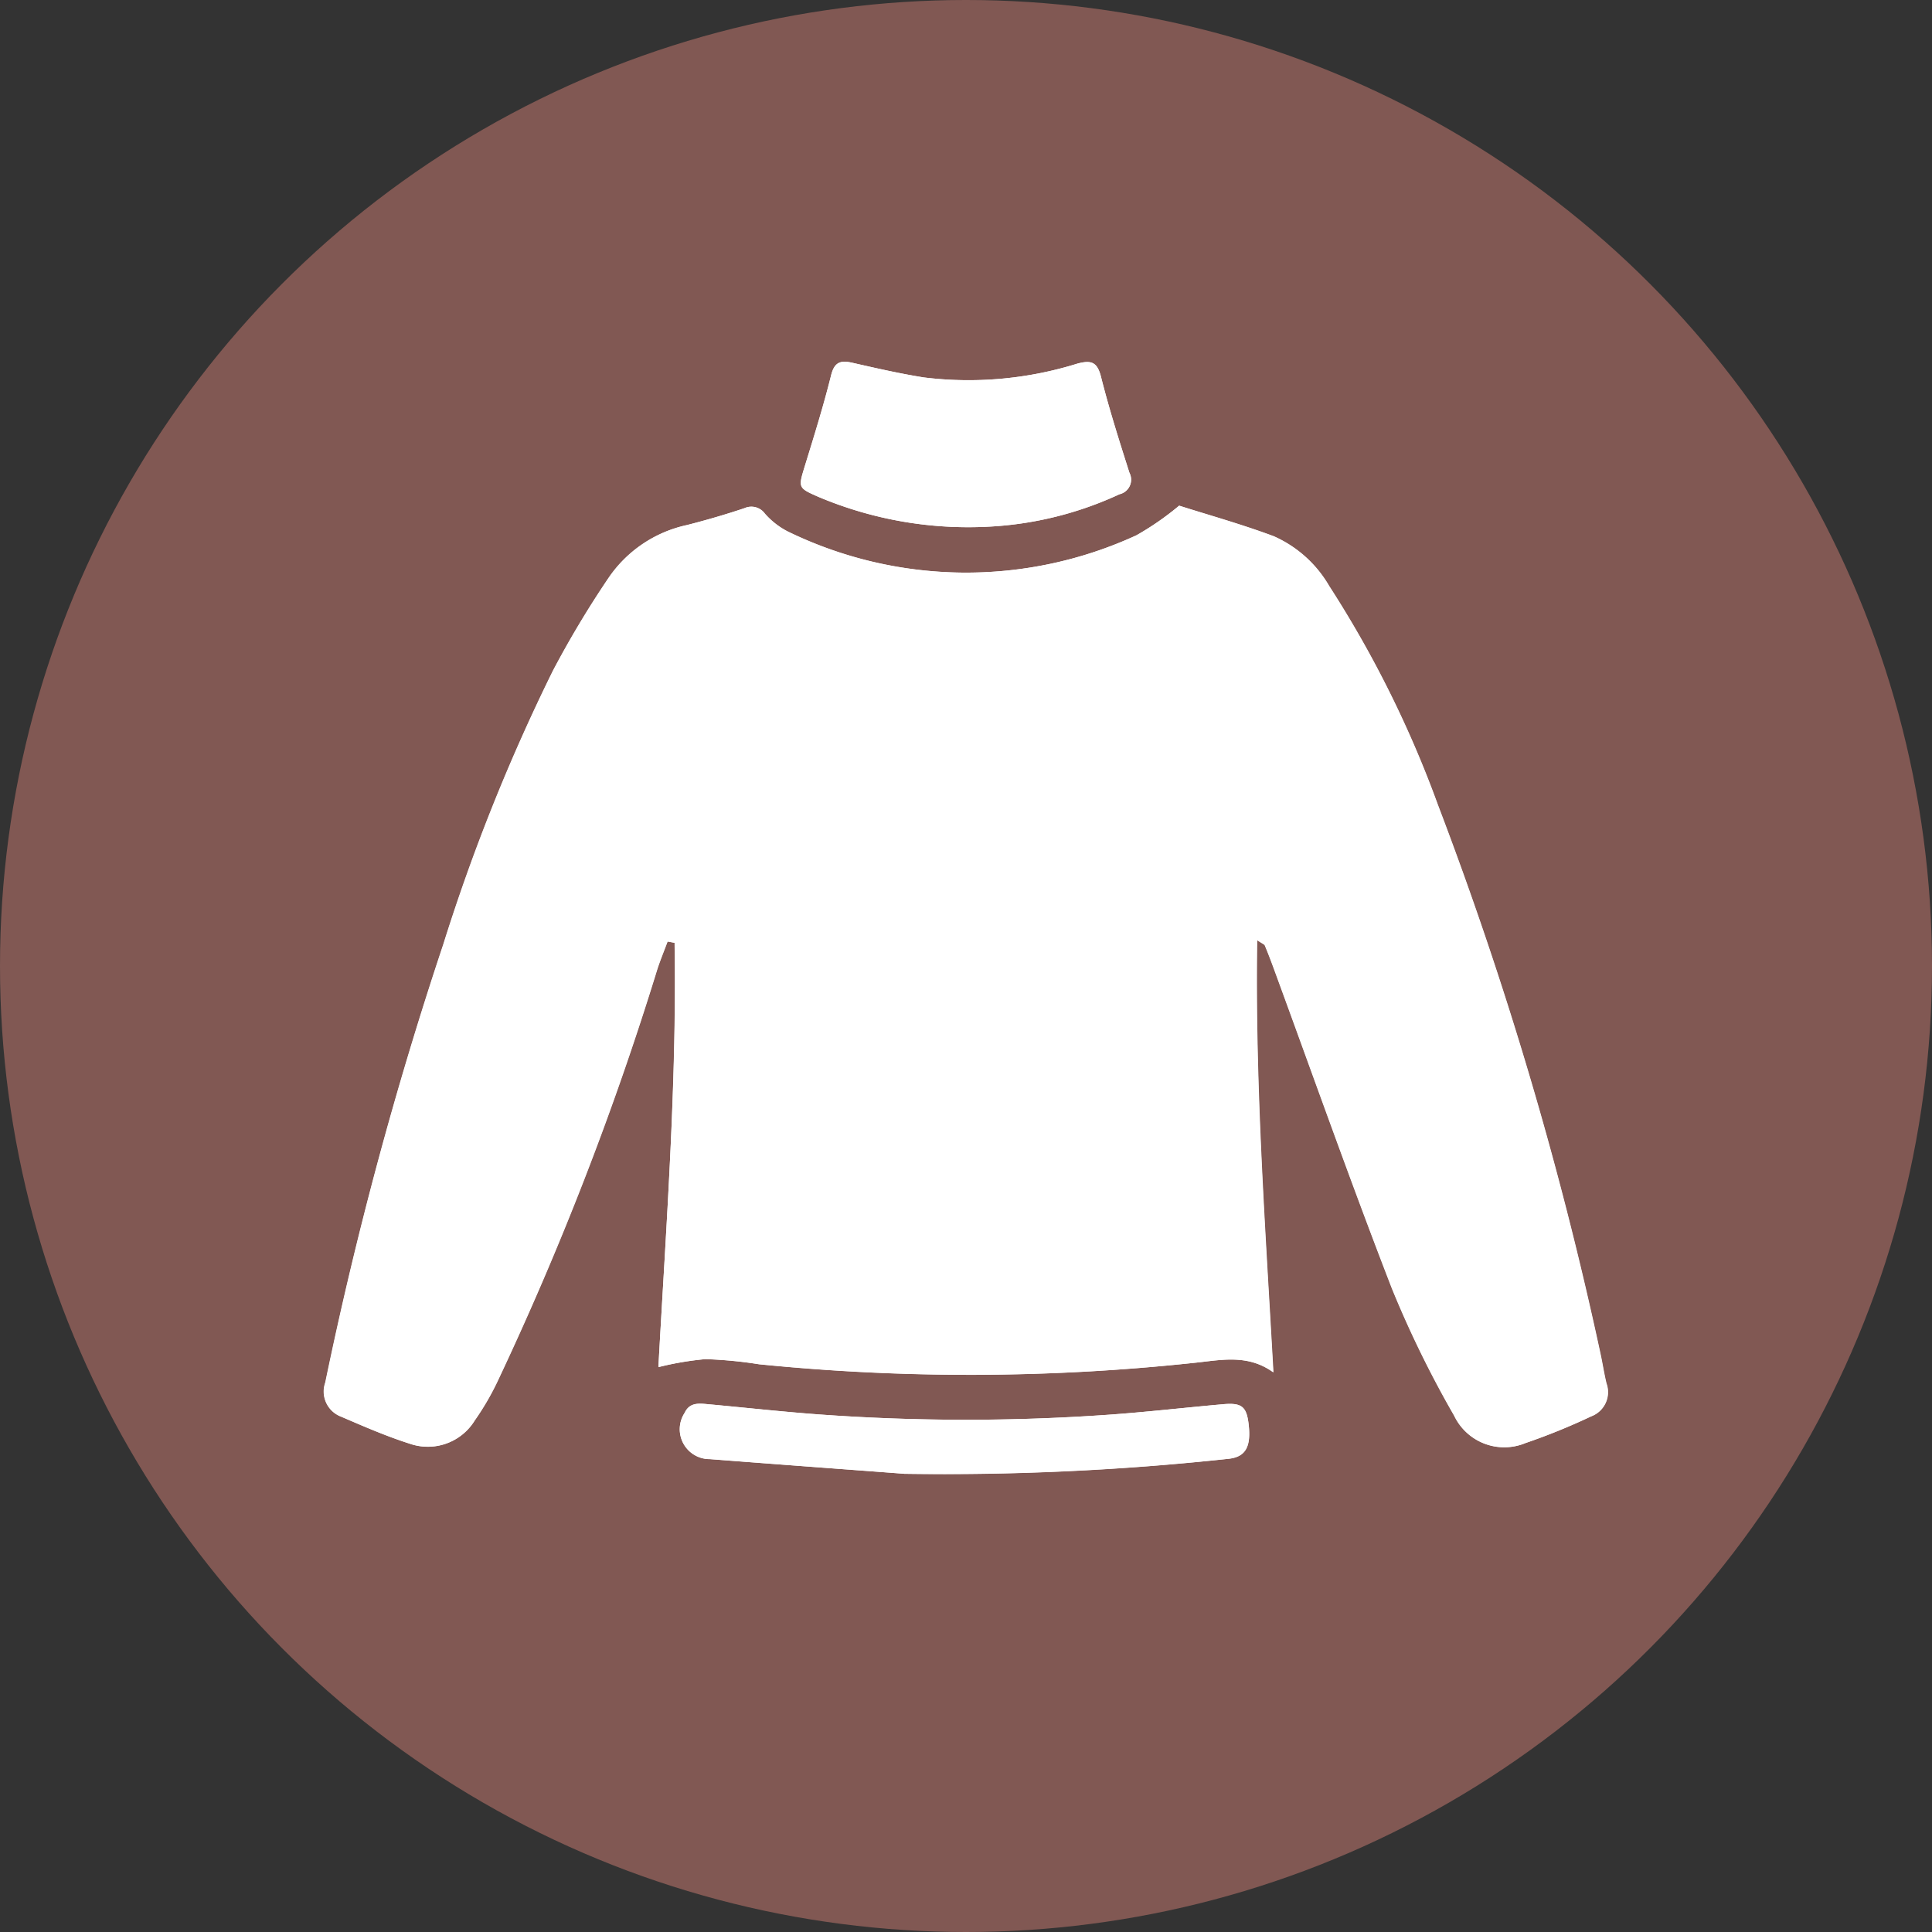
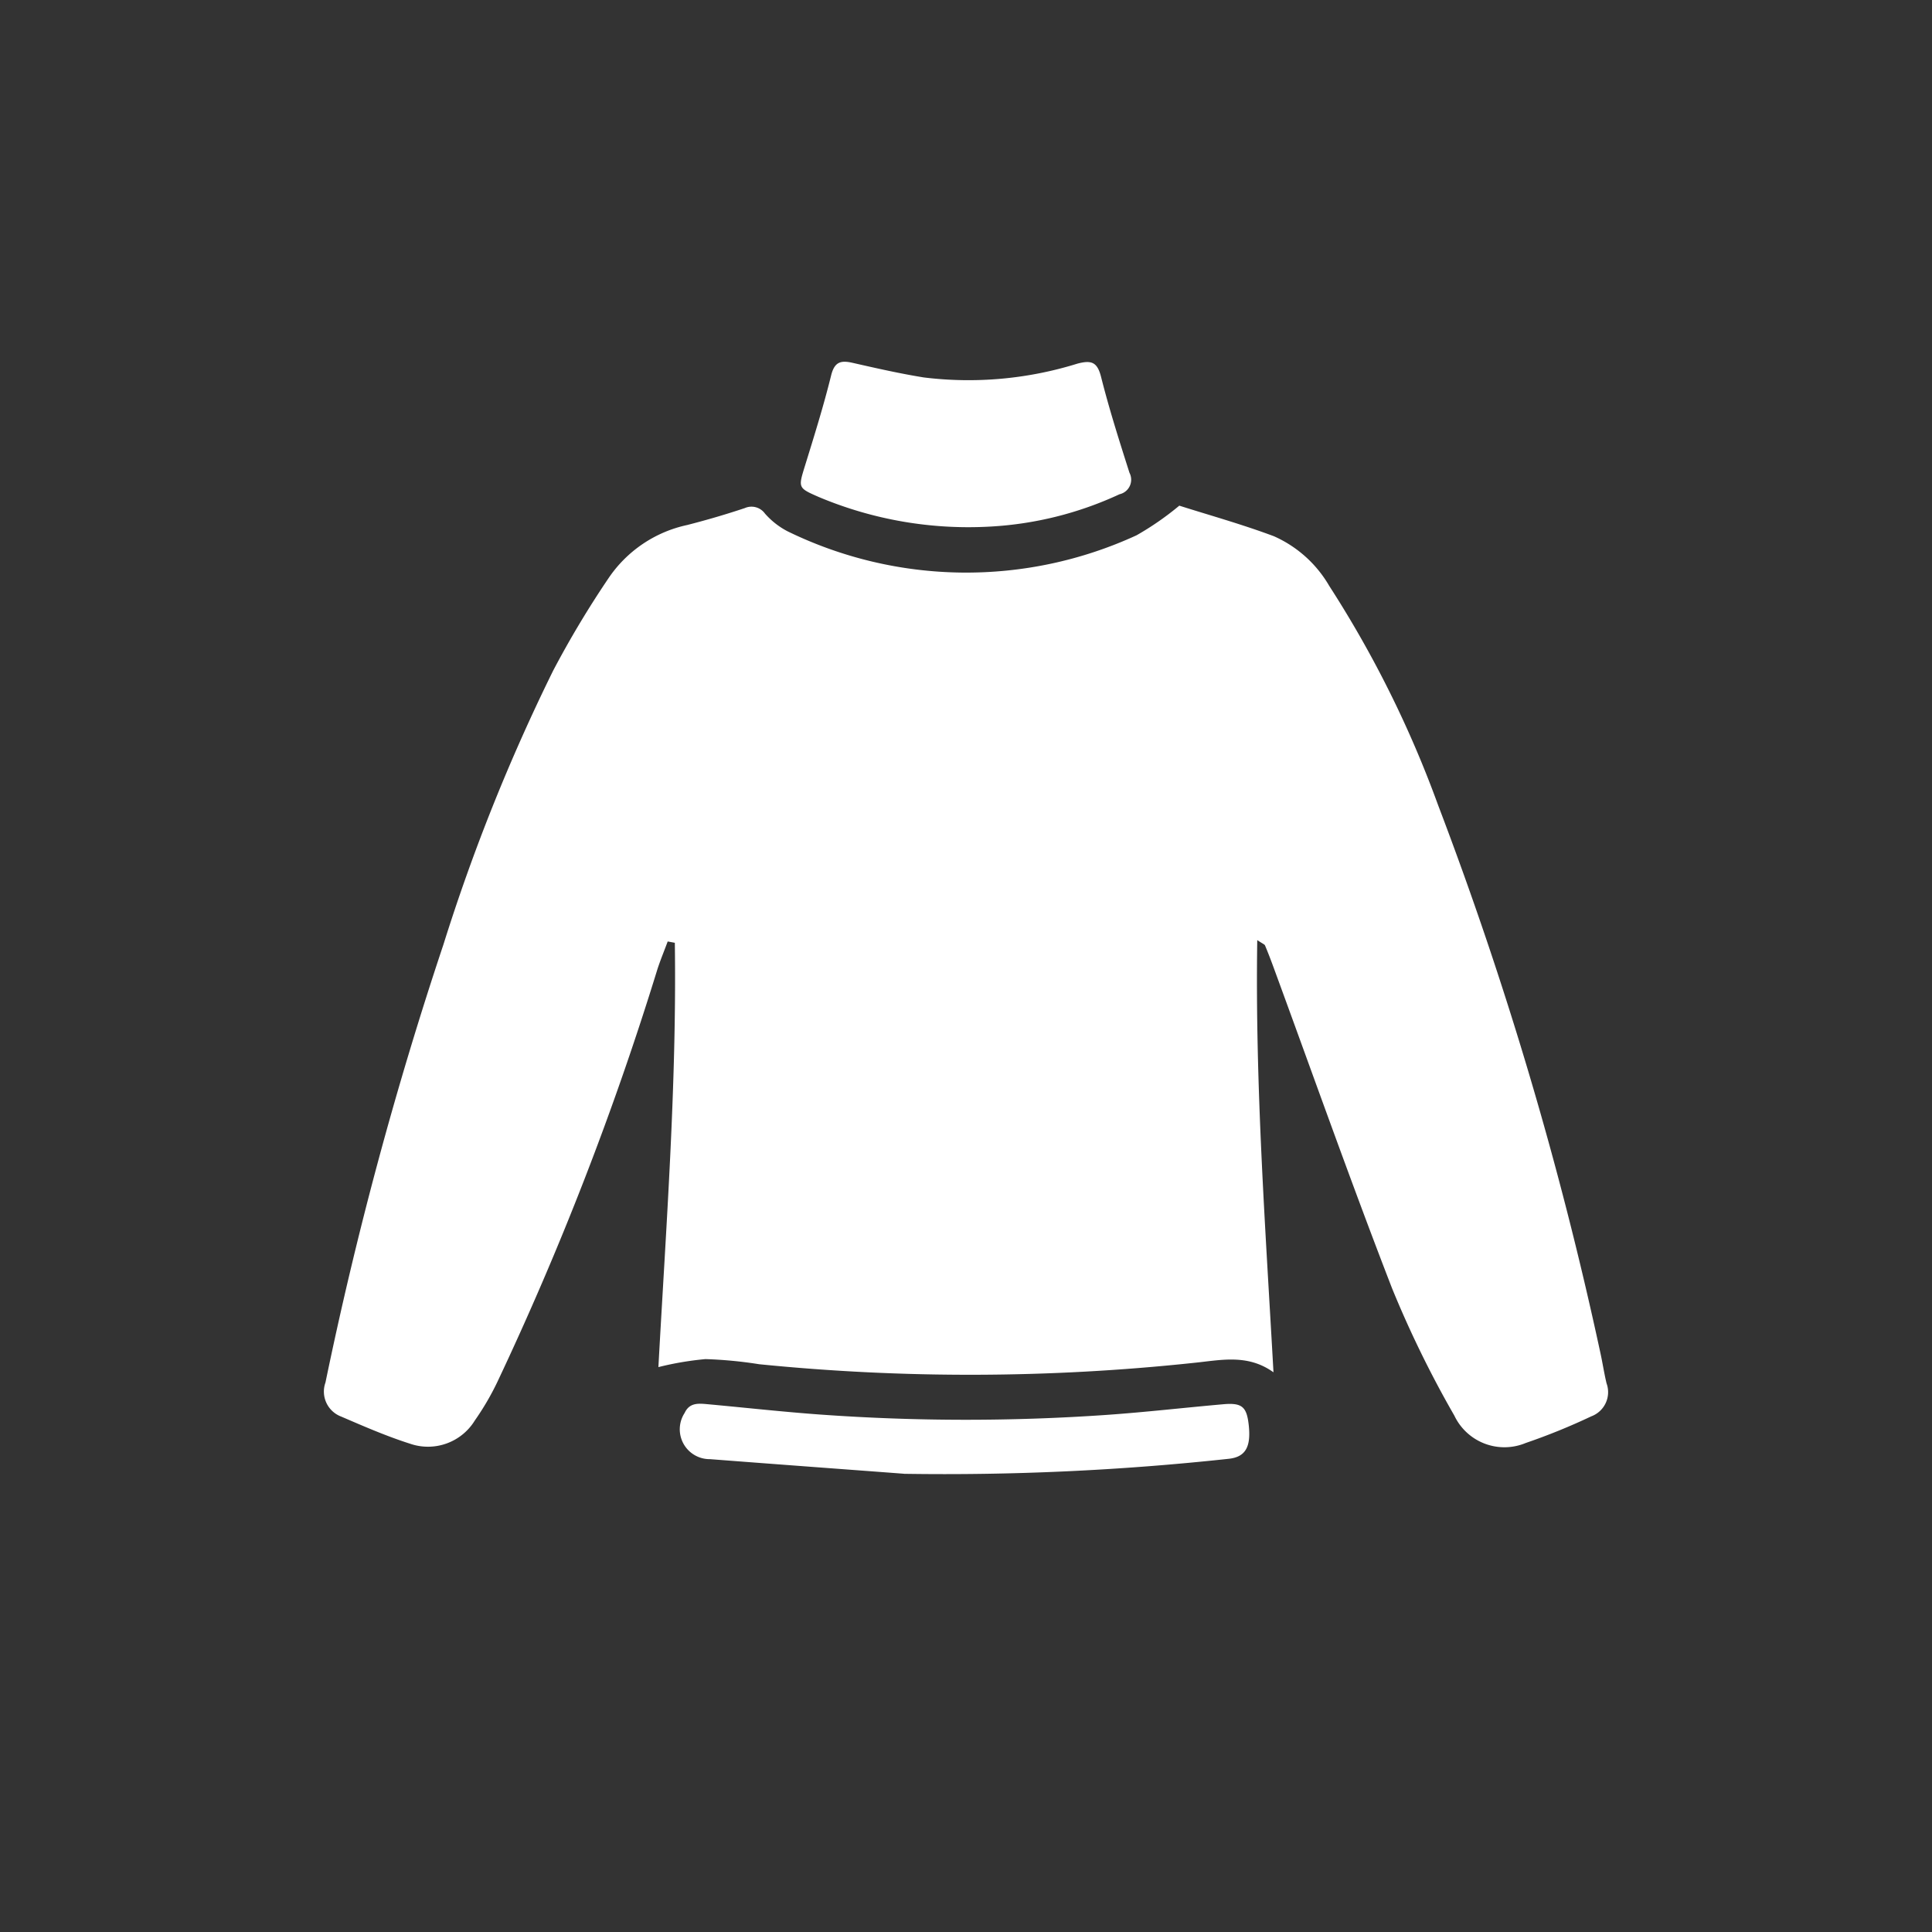
<svg xmlns="http://www.w3.org/2000/svg" width="113" height="113" viewBox="0 0 113 113">
  <rect x="0" y="0" width="113" height="113" fill="#333333" stroke="none" />
-   <circle id="Ellipse_5" data-name="Ellipse 5" cx="56.5" cy="56.5" r="56.5" fill="#815853" />
  <g id="pullpver" transform="translate(-329.467 -191.793)">
    <path id="Pfad_1183" data-name="Pfad 1183" d="M367.984,271.753a17.941,17.941,0,0,1,2.755-.468,25.073,25.073,0,0,1,3.14.3,123.5,123.5,0,0,0,25.4-.078c1.581-.156,3.158-.545,4.68.55-.472-8.484-1.077-16.771-.949-25.279.321.215.426.248.454.312.174.413.335.834.49,1.256,2.306,6.28,4.533,12.587,6.949,18.82a62.147,62.147,0,0,0,3.635,7.425,3.242,3.242,0,0,0,4.176,1.6,36.867,36.867,0,0,0,3.832-1.558,1.508,1.508,0,0,0,.894-1.93c-.147-.614-.238-1.238-.376-1.852a220.26,220.26,0,0,0-9.483-31.984,63.812,63.812,0,0,0-6.357-12.8,7.04,7.04,0,0,0-3.241-2.911c-1.9-.71-3.864-1.256-5.532-1.788a17.129,17.129,0,0,1-2.5,1.733,23.821,23.821,0,0,1-20.415-.234,4.557,4.557,0,0,1-1.32-1.036.97.97,0,0,0-1.178-.321c-1.109.371-2.237.7-3.369.99a7.437,7.437,0,0,0-4.6,3.108,57.066,57.066,0,0,0-3.236,5.4,111.8,111.8,0,0,0-6.422,16.029,223.982,223.982,0,0,0-6.9,25.618,1.563,1.563,0,0,0,.926,1.994c1.32.568,2.645,1.146,4.011,1.581a3.213,3.213,0,0,0,3.8-1.357,15.77,15.77,0,0,0,1.316-2.251,181.5,181.5,0,0,0,9.364-24.146c.179-.545.4-1.077.6-1.618.138.027.275.05.417.078C369.061,255.252,368.433,263.544,367.984,271.753Zm19.37-49.159a20.593,20.593,0,0,0,7.6-1.893.872.872,0,0,0,.582-1.256c-.591-1.856-1.183-3.713-1.659-5.6-.22-.875-.559-1-1.384-.784a21.413,21.413,0,0,1-8.993.807c-1.389-.225-2.764-.536-4.134-.848-.692-.16-1.077-.087-1.279.729-.445,1.8-1,3.575-1.549,5.349-.38,1.233-.376,1.238.839,1.769A22.558,22.558,0,0,0,387.354,222.594Zm-5,55.4a154.312,154.312,0,0,0,18.962-.875c1.013-.1,1.343-.7,1.192-2.008-.119-1.036-.394-1.279-1.467-1.187-2.273.2-4.542.463-6.82.623a118.939,118.939,0,0,1-16.762-.018c-2.218-.16-4.428-.408-6.642-.61-.518-.046-1.022-.082-1.3.518a1.747,1.747,0,0,0,1.485,2.7C375.313,277.469,379.626,277.785,382.353,277.991Z" transform="translate(-0.008)" fill="#fff" />
-     <path id="Pfad_1184" data-name="Pfad 1184" d="M367.976,281.7c.449-8.2,1.077-16.5.944-24.816-.137-.027-.275-.05-.417-.078-.2.541-.422,1.073-.6,1.618a182.126,182.126,0,0,1-9.364,24.146,15.52,15.52,0,0,1-1.316,2.251,3.217,3.217,0,0,1-3.8,1.357c-1.366-.435-2.691-1.013-4.011-1.581a1.573,1.573,0,0,1-.926-1.994,225.887,225.887,0,0,1,6.9-25.618,111.583,111.583,0,0,1,6.422-16.029,57.641,57.641,0,0,1,3.236-5.4,7.45,7.45,0,0,1,4.6-3.108c1.132-.289,2.26-.614,3.369-.99a.97.97,0,0,1,1.178.321,4.557,4.557,0,0,0,1.32,1.036,23.821,23.821,0,0,0,20.415.234,16.435,16.435,0,0,0,2.5-1.733c1.673.532,3.635,1.082,5.532,1.788a7.062,7.062,0,0,1,3.241,2.911,63.69,63.69,0,0,1,6.357,12.8,219.683,219.683,0,0,1,9.483,31.984c.138.614.229,1.242.376,1.852a1.508,1.508,0,0,1-.894,1.93,36.867,36.867,0,0,1-3.832,1.558,3.242,3.242,0,0,1-4.176-1.6,61.456,61.456,0,0,1-3.635-7.425c-2.416-6.234-4.643-12.541-6.949-18.82-.156-.422-.316-.843-.49-1.256-.027-.064-.133-.1-.454-.312-.128,8.507.477,16.794.949,25.279-1.526-1.1-3.1-.706-4.68-.55a123.174,123.174,0,0,1-25.4.078,25.08,25.08,0,0,0-3.14-.3A18.017,18.017,0,0,0,367.976,281.7Z" transform="translate(0 -9.945)" fill="#fff" />
-     <path id="Pfad_1185" data-name="Pfad 1185" d="M420.281,222.594a22.494,22.494,0,0,1-9.983-1.728c-1.215-.532-1.215-.536-.839-1.769.545-1.774,1.1-3.552,1.549-5.349.2-.816.587-.889,1.279-.729,1.371.312,2.746.628,4.134.848a21.331,21.331,0,0,0,8.993-.807c.825-.22,1.164-.092,1.384.784.477,1.888,1.068,3.745,1.659,5.6a.875.875,0,0,1-.582,1.256A20.685,20.685,0,0,1,420.281,222.594Z" transform="translate(-32.935 0)" fill="#fff" />
-     <path id="Pfad_1186" data-name="Pfad 1186" d="M406.96,350.011c-2.727-.206-7.04-.523-11.354-.857a1.748,1.748,0,0,1-1.485-2.7c.28-.6.784-.568,1.3-.518,2.214.2,4.423.449,6.642.61a118.268,118.268,0,0,0,16.762.018c2.278-.156,4.547-.422,6.82-.623,1.073-.092,1.348.147,1.467,1.187.147,1.306-.183,1.9-1.192,2.008A156.226,156.226,0,0,1,406.96,350.011Z" transform="translate(-24.615 -72.02)" fill="#fff" />
  </g>
</svg>